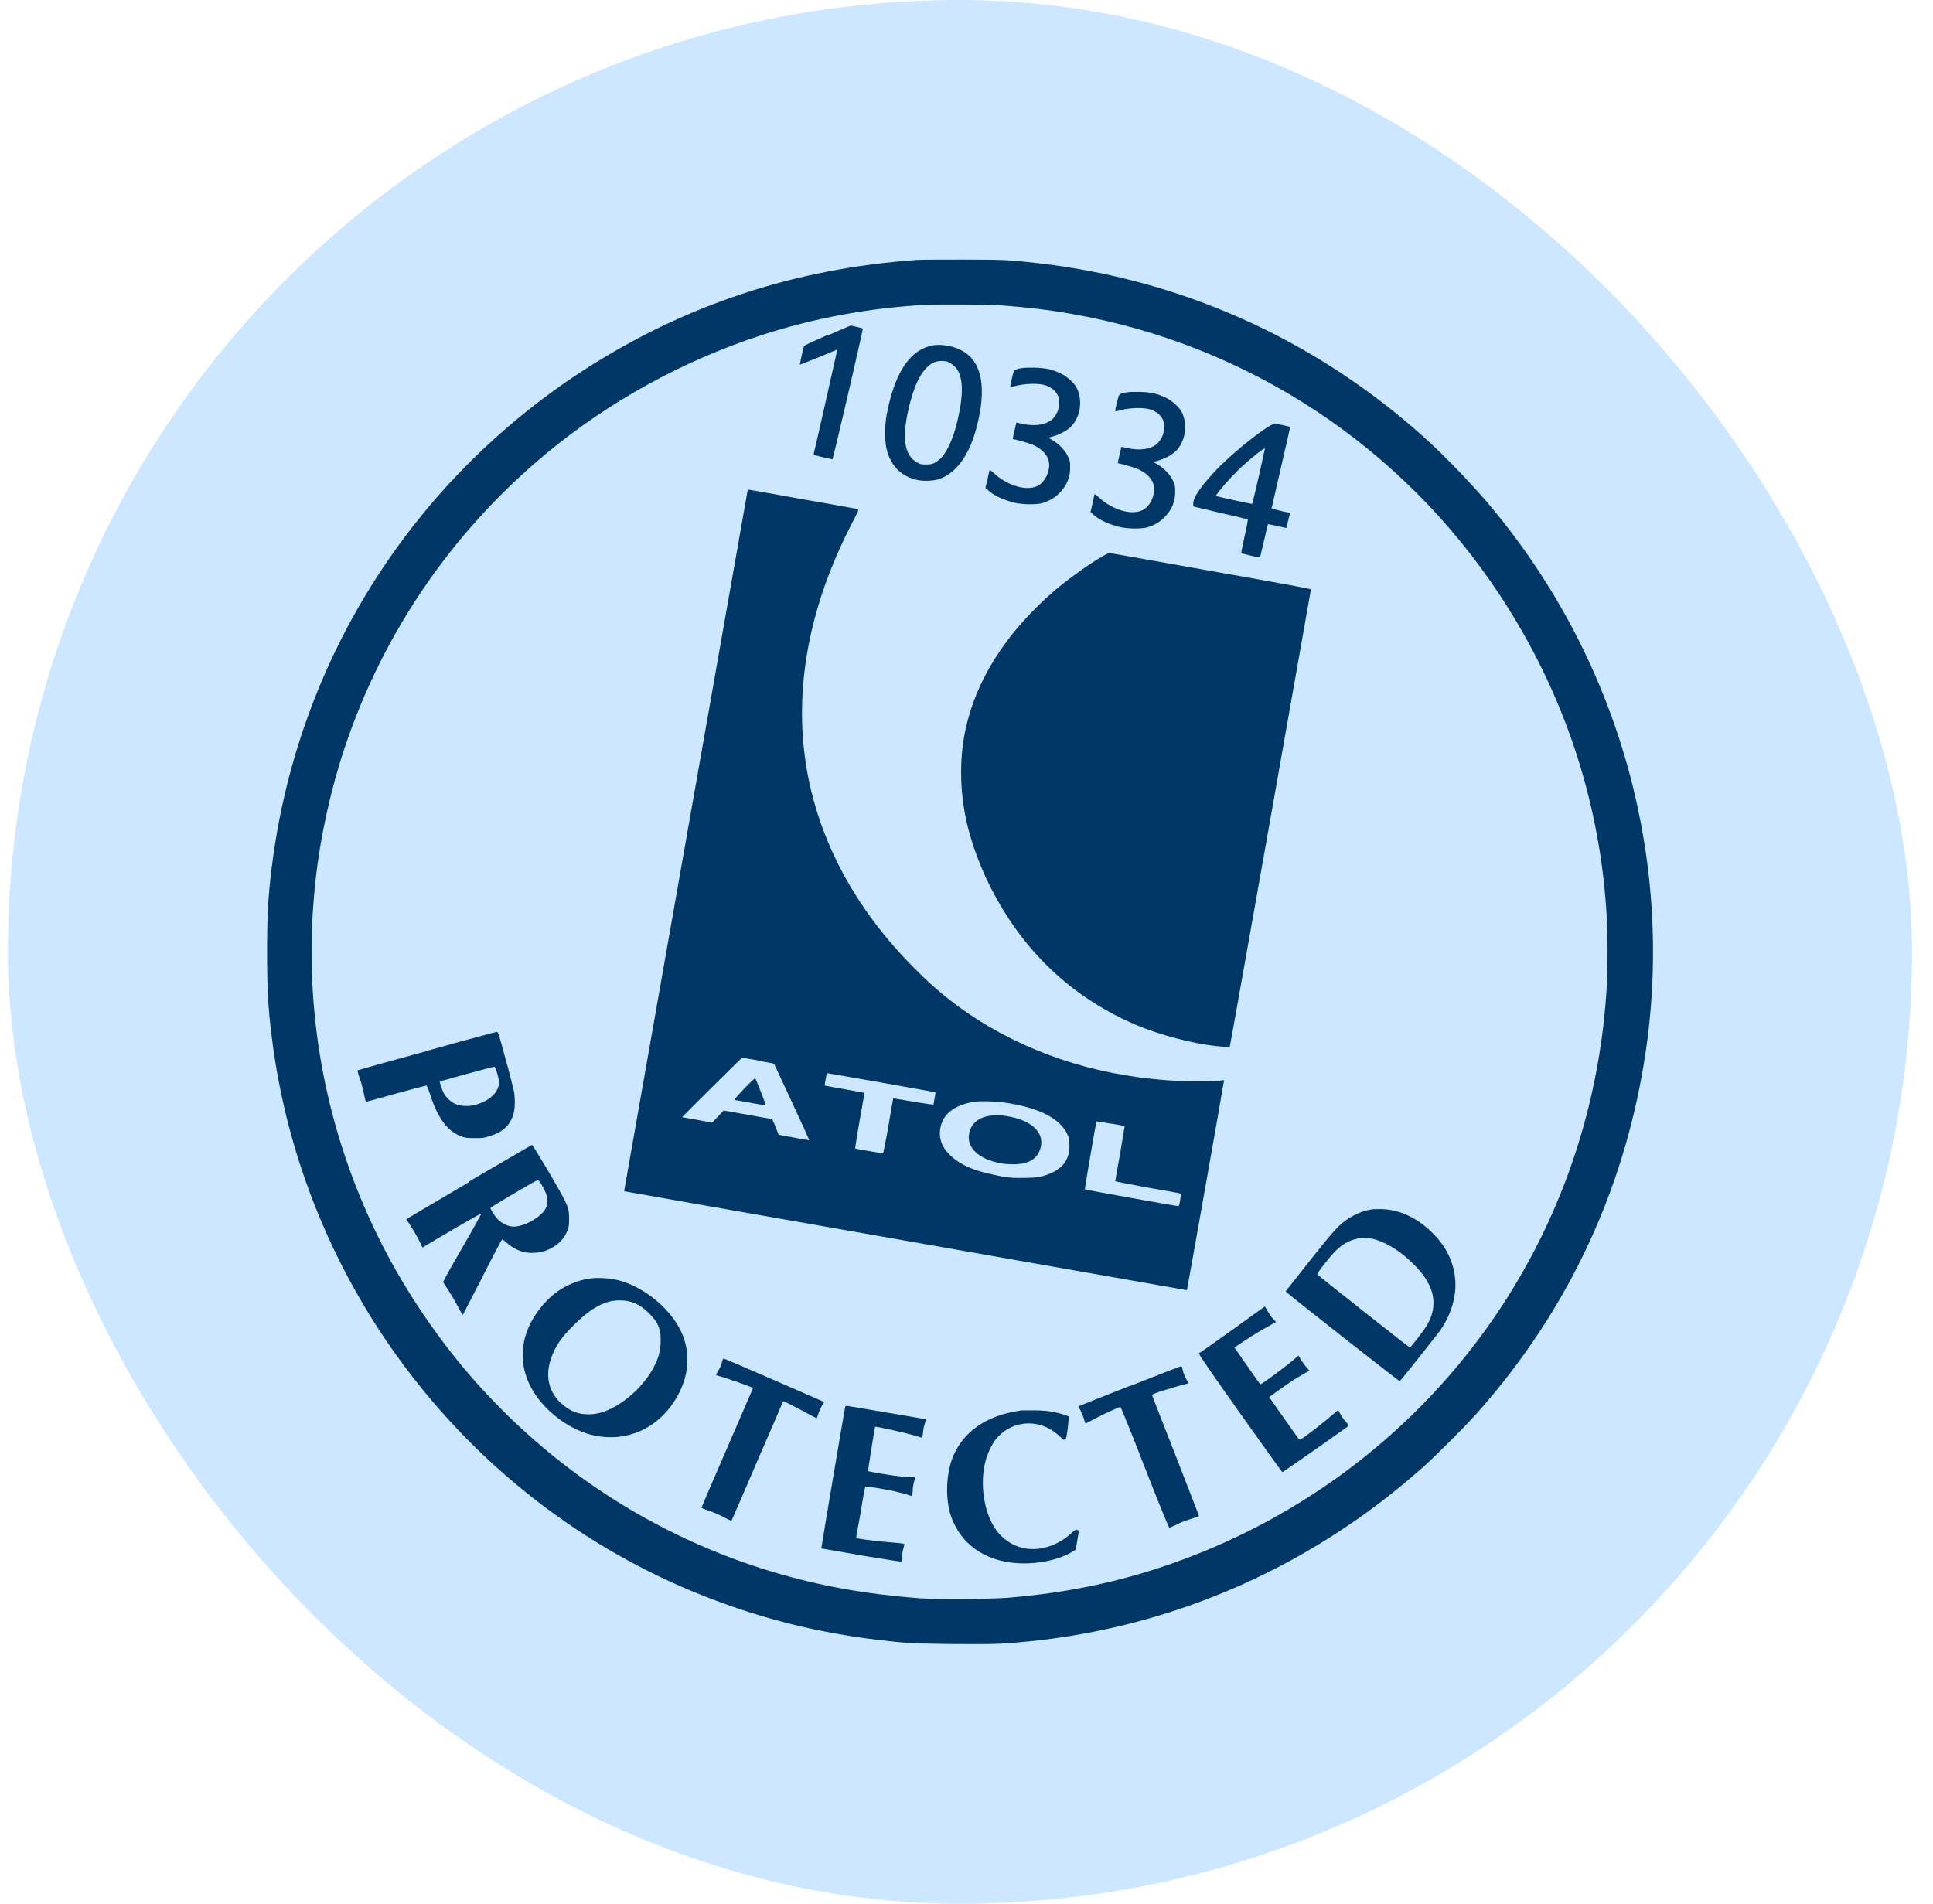
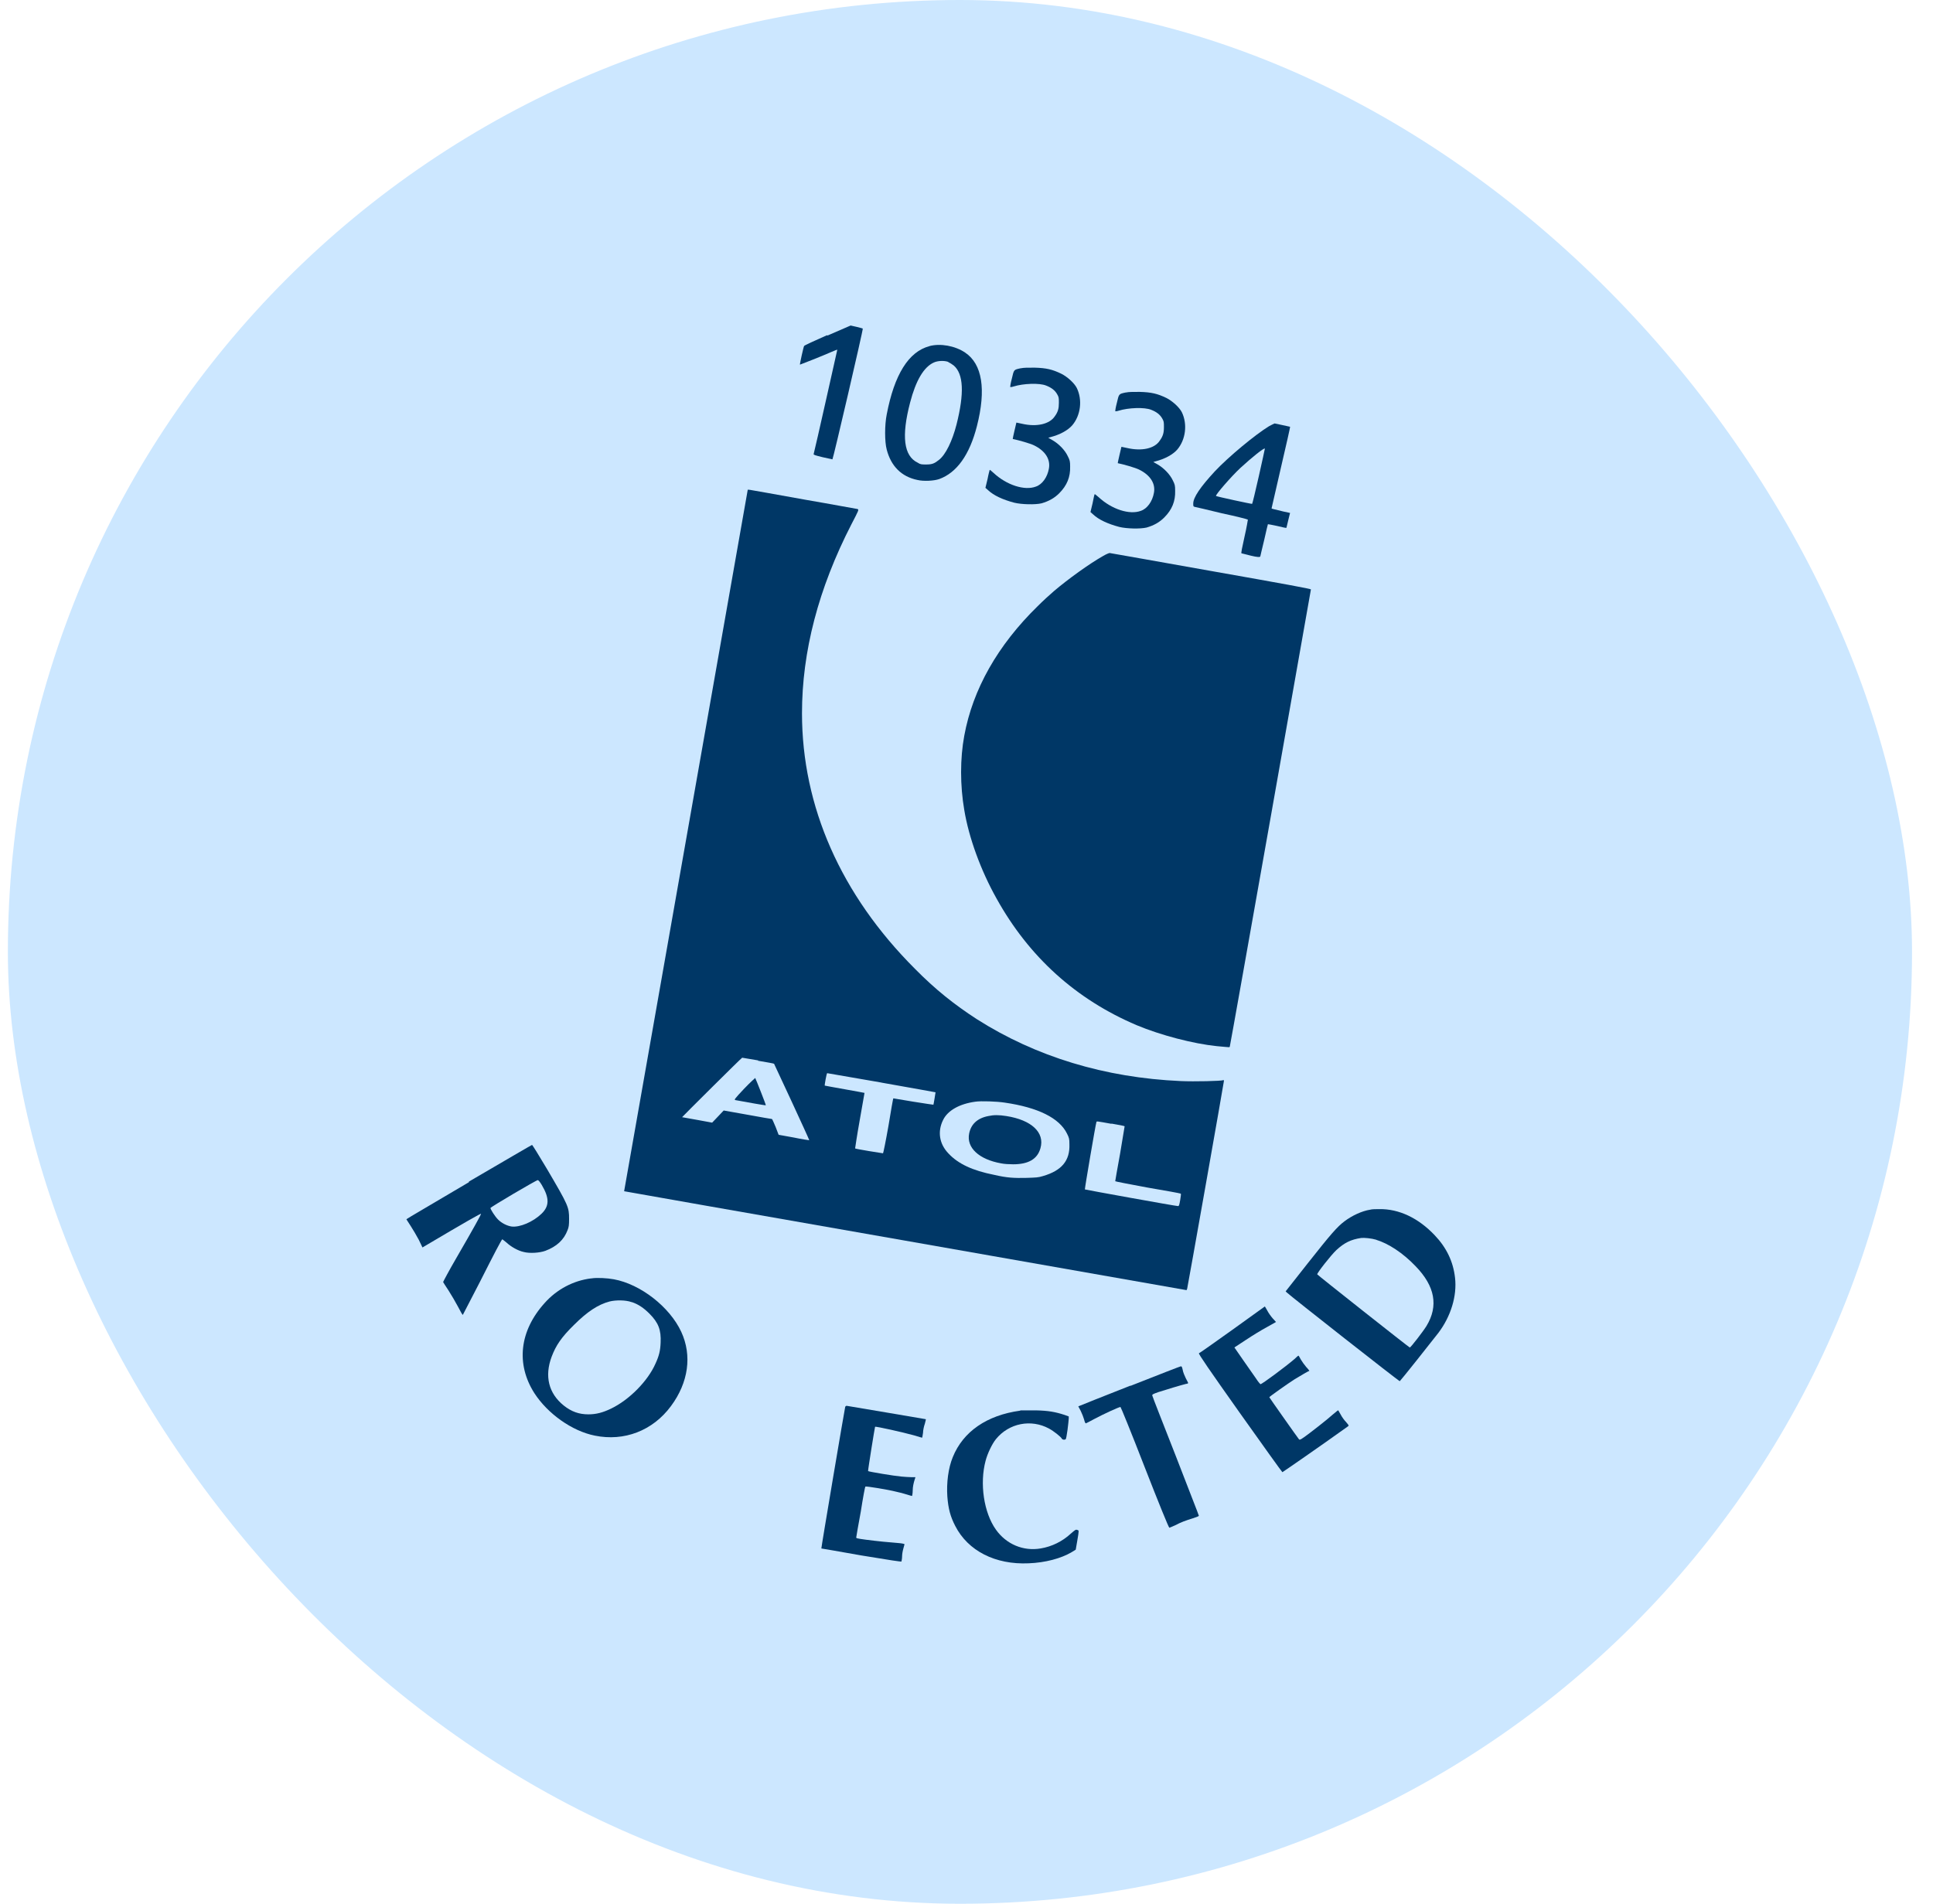
<svg xmlns="http://www.w3.org/2000/svg" width="67" height="66" viewBox="0 0 67 66" fill="none">
  <rect x="0.273" width="66" height="66" rx="33" fill="#CCE7FF" />
-   <path d="M31.793 9.011C27.564 9.305 23.734 10.568 20.22 12.84C18.106 14.208 16.117 15.986 14.529 17.974C11.73 21.446 9.963 25.644 9.416 30.094C9.289 31.136 9.258 31.725 9.258 33.008C9.258 34.292 9.289 34.891 9.416 35.922C10.478 44.591 16.244 52.082 24.323 55.301C26.596 56.206 28.795 56.722 31.393 56.953C31.898 56.995 34.076 57.016 34.665 56.985C40.126 56.659 45.249 54.512 49.373 50.82C49.804 50.43 50.741 49.494 51.13 49.063C54.444 45.37 56.475 40.909 57.106 35.996C57.958 29.284 55.907 22.498 51.477 17.332C50.867 16.628 49.994 15.723 49.331 15.134C45.565 11.756 40.925 9.673 35.907 9.116C34.981 9.011 34.781 9 33.392 9C32.656 9 31.94 9 31.793 9.011ZM34.739 10.589C35.581 10.652 36.38 10.746 37.148 10.883C43.24 11.946 48.595 15.47 52.003 20.657C54.223 24.034 55.486 27.853 55.696 31.872C55.728 32.388 55.728 33.618 55.696 34.123C55.475 38.153 54.223 41.972 52.045 45.296C49.152 49.705 44.786 52.955 39.715 54.502C38.179 54.965 36.612 55.259 34.865 55.396C34.297 55.438 32.382 55.449 31.835 55.407C29.973 55.259 28.437 54.986 26.806 54.502C22.714 53.282 19.063 50.904 16.254 47.642C14.928 46.096 13.761 44.297 12.909 42.466C11.246 38.9 10.552 35.028 10.878 31.136C11.004 29.557 11.33 27.916 11.793 26.401C13.087 22.214 15.549 18.532 18.958 15.702C21.125 13.913 23.682 12.503 26.364 11.63C28.195 11.03 30.131 10.673 32.088 10.568C32.519 10.546 34.329 10.557 34.728 10.589H34.739Z" fill="#003766" />
  <path d="M28.663 11.622C28.232 11.811 27.874 11.979 27.874 11.99C27.853 12.001 27.717 12.632 27.727 12.642C27.738 12.642 28.537 12.327 28.821 12.2C28.927 12.158 29.011 12.116 29.021 12.127C29.021 12.127 28.243 15.609 28.201 15.746C28.201 15.767 28.253 15.788 28.516 15.851C28.695 15.893 28.842 15.925 28.853 15.925C28.874 15.925 29.926 11.411 29.905 11.39C29.894 11.38 29.505 11.285 29.484 11.285C29.484 11.285 29.116 11.443 28.684 11.632L28.663 11.622Z" fill="#003766" />
  <path d="M32.218 12C31.492 12.189 30.998 12.989 30.735 14.367C30.661 14.735 30.661 15.314 30.735 15.587C30.882 16.155 31.24 16.524 31.797 16.639C32.018 16.692 32.376 16.671 32.555 16.608C33.165 16.387 33.607 15.766 33.86 14.777C34.186 13.504 34.049 12.62 33.449 12.221C33.102 11.989 32.597 11.895 32.208 12H32.218ZM32.871 12.557C32.923 12.578 33.007 12.631 33.06 12.673C33.397 12.968 33.428 13.63 33.155 14.714C33.007 15.293 32.776 15.766 32.544 15.945C32.387 16.071 32.303 16.103 32.103 16.103C31.945 16.103 31.903 16.103 31.808 16.04C31.324 15.808 31.24 15.124 31.545 13.957C31.745 13.189 32.018 12.726 32.366 12.568C32.502 12.505 32.723 12.494 32.871 12.547V12.557Z" fill="#003766" />
  <path d="M35.377 12.767C35.135 12.82 35.145 12.809 35.072 13.125C35.029 13.283 35.008 13.419 35.019 13.419C35.029 13.419 35.072 13.419 35.135 13.398C35.471 13.293 36.029 13.272 36.26 13.367C36.45 13.441 36.566 13.535 36.639 13.661C36.702 13.767 36.702 13.798 36.702 13.966C36.702 14.166 36.671 14.282 36.555 14.44C36.376 14.703 35.934 14.808 35.429 14.692C35.324 14.671 35.229 14.65 35.229 14.65C35.229 14.65 35.093 15.219 35.103 15.219C35.313 15.261 35.713 15.376 35.84 15.439C36.229 15.629 36.418 15.923 36.355 16.25C36.303 16.544 36.124 16.797 35.903 16.87C35.513 17.017 34.893 16.818 34.44 16.397C34.367 16.334 34.314 16.281 34.303 16.292C34.303 16.292 34.261 16.439 34.23 16.607L34.156 16.912L34.251 16.996C34.44 17.175 34.756 17.323 35.156 17.428C35.419 17.491 35.882 17.501 36.103 17.449C36.355 17.375 36.544 17.27 36.713 17.102C36.986 16.828 37.102 16.534 37.092 16.176C37.092 15.986 37.081 15.955 37.007 15.808C36.913 15.608 36.702 15.387 36.481 15.261L36.334 15.176L36.408 15.155C36.734 15.071 37.007 14.924 37.165 14.745C37.46 14.398 37.523 13.861 37.323 13.451C37.239 13.283 36.997 13.062 36.786 12.957C36.481 12.809 36.271 12.757 35.861 12.746C35.608 12.746 35.482 12.746 35.387 12.767H35.377Z" fill="#003766" />
  <path d="M39.017 13.607C38.775 13.66 38.786 13.649 38.712 13.965C38.67 14.123 38.649 14.259 38.66 14.259C38.67 14.259 38.712 14.259 38.775 14.238C39.112 14.133 39.67 14.112 39.901 14.207C40.09 14.28 40.206 14.375 40.28 14.501C40.343 14.606 40.343 14.638 40.343 14.806C40.343 15.006 40.311 15.122 40.196 15.28C40.017 15.553 39.575 15.648 39.07 15.532C38.965 15.511 38.87 15.49 38.87 15.49C38.87 15.49 38.733 16.058 38.744 16.058C38.954 16.1 39.354 16.216 39.48 16.279C39.869 16.469 40.059 16.763 39.996 17.089C39.943 17.384 39.764 17.636 39.543 17.71C39.154 17.857 38.533 17.657 38.081 17.237C38.007 17.174 37.955 17.131 37.944 17.131C37.934 17.131 37.902 17.279 37.87 17.447L37.797 17.752L37.892 17.836C38.081 18.015 38.397 18.162 38.796 18.268C39.059 18.331 39.522 18.341 39.743 18.289C39.996 18.215 40.185 18.11 40.353 17.942C40.627 17.668 40.743 17.373 40.732 17.016C40.732 16.826 40.722 16.795 40.648 16.648C40.553 16.448 40.343 16.227 40.122 16.1L39.975 16.016L40.048 15.995C40.374 15.911 40.648 15.764 40.806 15.585C41.1 15.238 41.163 14.701 40.964 14.291C40.879 14.123 40.638 13.902 40.427 13.796C40.122 13.649 39.911 13.597 39.501 13.586C39.249 13.586 39.123 13.586 39.028 13.607H39.017Z" fill="#003766" />
  <path d="M43.989 14.774C43.506 15.069 42.58 15.837 42.106 16.342C41.601 16.889 41.359 17.247 41.359 17.457C41.359 17.541 41.359 17.562 41.412 17.573C41.433 17.573 41.864 17.678 42.348 17.794C42.843 17.899 43.253 18.004 43.253 18.015C43.253 18.015 43.211 18.288 43.137 18.604C43.053 18.983 43.011 19.183 43.032 19.183C43.043 19.183 43.19 19.225 43.369 19.267C43.572 19.316 43.677 19.323 43.684 19.288C43.684 19.288 43.748 19.004 43.821 18.709C43.884 18.415 43.947 18.173 43.947 18.173C43.947 18.173 44.095 18.194 44.274 18.236C44.442 18.278 44.589 18.309 44.589 18.299C44.589 18.299 44.621 18.173 44.652 18.036L44.715 17.783L44.474 17.731C44.126 17.646 44.074 17.636 44.074 17.625C44.074 17.625 44.221 16.973 44.4 16.205C44.579 15.437 44.726 14.795 44.715 14.795C44.705 14.795 44.2 14.68 44.179 14.68C44.168 14.68 44.074 14.732 43.968 14.785L43.989 14.774ZM43.632 16.51C43.516 17.026 43.411 17.457 43.4 17.468C43.39 17.478 42.169 17.215 42.148 17.194C42.117 17.163 42.685 16.51 42.99 16.226C43.39 15.858 43.821 15.511 43.842 15.553C43.842 15.563 43.748 15.995 43.632 16.51Z" fill="#003766" />
  <path d="M25.915 16.995L21.633 41.298C21.633 41.298 26.02 42.076 31.386 43.013L41.128 44.727L41.149 44.675C41.17 44.601 42.422 37.531 42.422 37.479C42.422 37.458 42.422 37.437 42.401 37.447C42.348 37.479 41.391 37.5 40.928 37.479C38.298 37.363 35.909 36.637 33.858 35.333C33.079 34.828 32.416 34.301 31.712 33.586C29.145 31.019 27.798 27.957 27.798 24.728C27.798 22.592 28.366 20.404 29.513 18.173C29.765 17.689 29.776 17.668 29.723 17.647C29.702 17.647 28.871 17.489 27.893 17.321C26.914 17.142 26.062 16.995 26.009 16.985C25.946 16.974 25.915 16.974 25.915 16.985V16.995ZM26.272 36.774C26.578 36.826 26.82 36.868 26.83 36.879C26.84 36.89 28.061 39.52 28.05 39.53C28.05 39.53 27.808 39.499 27.514 39.436L26.988 39.341L26.883 39.067C26.82 38.92 26.767 38.794 26.756 38.794C26.746 38.794 26.367 38.731 25.915 38.647L25.084 38.499L24.884 38.71L24.684 38.92L24.168 38.825C23.884 38.773 23.653 38.731 23.642 38.731C23.632 38.731 25.704 36.669 25.725 36.669C25.725 36.669 25.978 36.711 26.283 36.763L26.272 36.774ZM30.544 37.531C31.575 37.71 32.416 37.868 32.427 37.868C32.427 37.868 32.364 38.278 32.353 38.299C32.353 38.299 32.038 38.257 31.659 38.194C31.28 38.131 30.975 38.078 30.965 38.078C30.954 38.078 30.881 38.51 30.796 39.025C30.702 39.562 30.617 39.972 30.607 39.983C30.586 39.983 29.66 39.835 29.639 39.814C29.639 39.814 29.702 39.373 29.797 38.846C29.892 38.32 29.965 37.889 29.965 37.889C29.965 37.889 29.65 37.826 29.281 37.763C28.903 37.7 28.598 37.636 28.587 37.636C28.576 37.626 28.65 37.205 28.671 37.205C28.671 37.205 29.523 37.352 30.554 37.531H30.544ZM34.826 38.226C35.983 38.394 36.719 38.762 36.983 39.299C37.056 39.446 37.067 39.478 37.067 39.667C37.088 40.235 36.804 40.582 36.151 40.772C35.983 40.824 35.909 40.824 35.583 40.835C35.152 40.845 34.91 40.835 34.458 40.73C33.711 40.582 33.216 40.351 32.879 39.993C32.553 39.657 32.49 39.225 32.69 38.825C32.848 38.499 33.258 38.268 33.805 38.194C34.005 38.163 34.552 38.184 34.826 38.226ZM38.519 38.952C38.771 38.994 38.981 39.036 38.981 39.046C38.981 39.046 38.908 39.478 38.824 39.993C38.729 40.509 38.655 40.94 38.655 40.951C38.655 40.961 39.16 41.056 39.781 41.172C40.402 41.277 40.917 41.371 40.928 41.382C40.938 41.382 40.928 41.487 40.907 41.603C40.875 41.782 40.865 41.813 40.833 41.813C40.749 41.813 37.614 41.245 37.603 41.235C37.593 41.224 37.971 38.994 38.003 38.899C38.014 38.867 38.003 38.867 38.529 38.962L38.519 38.952Z" fill="#003766" />
  <path d="M25.797 37.739C25.45 38.108 25.44 38.129 25.492 38.139C25.829 38.202 26.534 38.328 26.544 38.318C26.555 38.307 26.197 37.403 26.176 37.371C26.176 37.371 25.997 37.529 25.797 37.739Z" fill="#003766" />
  <path d="M34.254 38.692C33.875 38.765 33.654 38.976 33.591 39.302C33.496 39.786 33.928 40.196 34.706 40.333C34.801 40.354 34.99 40.364 35.117 40.364C35.643 40.364 35.958 40.186 36.063 39.807C36.221 39.26 35.748 38.828 34.885 38.692C34.622 38.65 34.443 38.65 34.254 38.692Z" fill="#003766" />
  <path d="M38.231 19.277C37.747 19.551 37.021 20.077 36.537 20.487C36.4 20.603 36.148 20.834 35.969 21.013C34.58 22.37 33.718 23.896 33.423 25.505C33.276 26.294 33.276 27.231 33.423 28.083C33.581 29.04 33.991 30.166 34.538 31.144C35.664 33.175 37.295 34.648 39.399 35.542C40.23 35.889 41.356 36.184 42.176 36.268C42.66 36.31 42.618 36.321 42.629 36.268C42.671 36.1 45.438 20.455 45.438 20.434C45.438 20.413 44.585 20.256 41.966 19.793C40.062 19.456 38.483 19.172 38.462 19.172C38.441 19.172 38.336 19.214 38.231 19.277Z" fill="#003766" />
-   <path d="M14.8 36.436C13.485 36.794 12.401 37.099 12.391 37.11C12.391 37.11 12.412 37.236 12.464 37.373C12.517 37.509 12.58 37.751 12.612 37.909C12.664 38.162 12.675 38.193 12.706 38.193C12.727 38.193 13.19 38.067 13.737 37.909C14.284 37.762 14.747 37.636 14.768 37.636C14.8 37.636 14.821 37.688 14.895 37.899C15.158 38.751 15.505 39.214 15.978 39.392C16.125 39.445 16.157 39.456 16.441 39.456C16.694 39.456 16.778 39.456 16.915 39.403C17.377 39.277 17.64 39.066 17.777 38.688C17.851 38.498 17.861 38.13 17.819 37.856C17.798 37.751 17.672 37.246 17.525 36.72C17.293 35.847 17.262 35.773 17.22 35.773C17.199 35.773 16.094 36.068 14.779 36.436H14.8ZM17.241 37.236C17.293 37.425 17.304 37.52 17.293 37.583C17.251 37.899 16.946 38.172 16.494 38.298C16.241 38.372 15.957 38.351 15.768 38.267C15.62 38.193 15.484 38.067 15.399 37.93C15.315 37.783 15.221 37.499 15.252 37.488C15.347 37.457 17.114 36.973 17.135 36.983C17.157 36.983 17.188 37.068 17.241 37.236Z" fill="#003766" />
  <path d="M16.253 40.985C15.064 41.69 14.086 42.258 14.086 42.269C14.086 42.269 14.149 42.374 14.233 42.5C14.317 42.627 14.444 42.848 14.517 42.984L14.643 43.247L14.696 43.216C16.169 42.343 16.674 42.059 16.674 42.08C16.674 42.111 16.432 42.553 15.822 43.605C15.559 44.057 15.359 44.436 15.359 44.447C15.359 44.457 15.454 44.594 15.548 44.741C15.643 44.889 15.79 45.141 15.874 45.299C15.959 45.467 16.032 45.593 16.043 45.583C16.043 45.583 16.316 45.057 16.642 44.426C17.126 43.468 17.368 43.005 17.41 42.963C17.41 42.963 17.484 43.016 17.558 43.079C17.716 43.226 17.957 43.363 18.157 43.405C18.357 43.458 18.704 43.437 18.904 43.363C19.294 43.216 19.546 42.984 19.672 42.648C19.715 42.542 19.725 42.479 19.725 42.258C19.725 41.848 19.704 41.795 18.957 40.523C18.683 40.06 18.452 39.691 18.442 39.691C18.431 39.691 17.442 40.27 16.253 40.964V40.985ZM18.778 41.08C19.052 41.543 19.041 41.817 18.768 42.08C18.473 42.364 18.021 42.553 17.737 42.522C17.579 42.5 17.389 42.406 17.263 42.279C17.148 42.164 17 41.922 17 41.88C17 41.848 18.589 40.912 18.641 40.912C18.662 40.912 18.715 40.975 18.778 41.08Z" fill="#003766" />
  <path d="M47.487 41.939C47.214 41.981 46.867 42.139 46.603 42.339C46.351 42.528 46.13 42.781 45.341 43.78L44.562 44.769L44.605 44.811C44.71 44.917 48.497 47.894 48.518 47.883C48.539 47.873 49.57 46.579 49.854 46.211C50.286 45.642 50.507 44.927 50.433 44.296C50.37 43.738 50.139 43.254 49.728 42.823C49.16 42.223 48.487 41.908 47.813 41.918C47.698 41.918 47.55 41.918 47.487 41.939ZM47.698 42.981C48.118 43.107 48.623 43.433 49.065 43.896C49.739 44.59 49.865 45.274 49.444 45.969C49.328 46.158 48.897 46.716 48.865 46.716C48.844 46.716 45.688 44.222 45.657 44.18C45.636 44.149 46.13 43.517 46.319 43.339C46.593 43.086 46.824 42.97 47.182 42.918C47.287 42.907 47.529 42.928 47.708 42.981H47.698Z" fill="#003766" />
  <path d="M20.488 44.32C19.878 44.394 19.299 44.699 18.879 45.172C18.005 46.14 17.879 47.287 18.521 48.297C18.984 49.012 19.826 49.612 20.614 49.77C21.635 49.98 22.624 49.601 23.255 48.749C23.865 47.928 23.992 46.992 23.613 46.172C23.213 45.309 22.203 44.52 21.277 44.351C21.056 44.309 20.688 44.288 20.499 44.32H20.488ZM21.898 45.141C22.119 45.214 22.308 45.34 22.508 45.54C22.824 45.856 22.919 46.108 22.898 46.55C22.887 46.824 22.845 47.003 22.719 47.276C22.456 47.876 21.814 48.528 21.183 48.833C20.899 48.97 20.667 49.033 20.394 49.033C20.067 49.033 19.805 48.938 19.541 48.728C19.015 48.307 18.868 47.708 19.121 47.034C19.268 46.645 19.457 46.361 19.899 45.929C20.352 45.477 20.73 45.225 21.13 45.12C21.34 45.067 21.688 45.067 21.888 45.141H21.898Z" fill="#003766" />
  <path d="M42.713 46.104C42.092 46.546 41.577 46.914 41.556 46.914C41.535 46.935 41.903 47.472 42.976 48.987C43.775 50.112 44.438 51.038 44.449 51.038C44.459 51.038 45.753 50.144 46.721 49.45C46.763 49.418 46.753 49.418 46.658 49.302C46.595 49.239 46.511 49.123 46.469 49.039C46.427 48.966 46.385 48.892 46.385 48.892C46.385 48.892 46.342 48.913 46.311 48.945C46.269 48.976 46.121 49.102 45.985 49.218C45.848 49.334 45.574 49.544 45.396 49.681C45.09 49.913 45.059 49.923 45.027 49.902C44.975 49.839 43.996 48.45 43.996 48.44C43.996 48.419 44.67 47.945 44.87 47.819C44.964 47.766 45.111 47.672 45.206 47.619C45.301 47.566 45.374 47.524 45.385 47.524C45.385 47.524 45.343 47.461 45.28 47.398C45.217 47.325 45.133 47.209 45.09 47.135C45.048 47.062 45.017 46.998 45.006 46.998C44.996 46.998 44.933 47.051 44.87 47.114C44.564 47.377 43.744 47.987 43.691 47.987C43.681 47.987 43.607 47.903 43.533 47.787C43.46 47.682 43.26 47.398 43.092 47.156L42.786 46.714L43.186 46.451C43.407 46.304 43.733 46.104 43.912 46.009L44.228 45.831L44.112 45.704C44.049 45.631 43.965 45.515 43.923 45.431C43.881 45.357 43.839 45.283 43.839 45.294C43.839 45.294 43.323 45.662 42.713 46.104Z" fill="#003766" />
-   <path d="M25.028 47.224C25.007 47.308 24.954 47.434 24.902 47.508C24.86 47.582 24.817 47.655 24.817 47.666C24.817 47.666 24.87 47.697 24.933 47.708C25.175 47.771 26.059 48.087 26.101 48.118C26.101 48.118 25.701 49.054 25.207 50.191C24.712 51.327 24.312 52.263 24.312 52.274C24.312 52.274 24.418 52.326 24.555 52.368C24.681 52.411 24.912 52.505 25.07 52.589C25.228 52.674 25.354 52.726 25.354 52.726C25.354 52.726 25.764 51.79 26.248 50.654C26.743 49.517 27.143 48.592 27.143 48.581C27.153 48.56 27.658 48.823 27.984 49.002C28.152 49.097 28.31 49.17 28.31 49.17C28.31 49.17 28.331 49.107 28.352 49.054C28.384 48.949 28.458 48.77 28.531 48.665C28.552 48.634 28.563 48.602 28.563 48.602C28.552 48.592 25.133 47.108 25.091 47.098C25.07 47.098 25.049 47.119 25.017 47.234L25.028 47.224Z" fill="#003766" />
  <path d="M39.174 48.041C38.238 48.409 37.449 48.724 37.428 48.735L37.375 48.756L37.459 48.914C37.501 48.998 37.554 49.135 37.575 49.208C37.596 49.292 37.617 49.345 37.638 49.345C37.648 49.345 37.785 49.271 37.943 49.187C38.238 49.029 38.785 48.777 38.837 48.777C38.848 48.777 39.185 49.598 39.679 50.871C40.163 52.112 40.51 52.964 40.531 52.964C40.542 52.964 40.636 52.922 40.731 52.88C40.952 52.764 41.078 52.722 41.341 52.638C41.499 52.585 41.562 52.564 41.552 52.543C41.552 52.522 41.184 51.596 40.752 50.471C40.31 49.345 39.942 48.409 39.942 48.388C39.931 48.346 39.942 48.335 40.153 48.261C40.373 48.188 40.973 48.009 41.11 47.977C41.152 47.977 41.184 47.956 41.184 47.946C41.184 47.935 41.141 47.862 41.099 47.778C41.057 47.693 41.005 47.567 40.994 47.493C40.973 47.399 40.963 47.367 40.931 47.367C40.91 47.367 40.131 47.672 39.195 48.041H39.174Z" fill="#003766" />
  <path d="M29.3 48.749C29.279 48.822 28.458 53.683 28.469 53.683C28.469 53.683 29.1 53.788 29.858 53.925C30.868 54.093 31.236 54.146 31.246 54.135C31.246 54.114 31.267 54.051 31.267 53.967C31.267 53.883 31.288 53.767 31.309 53.694C31.331 53.62 31.352 53.546 31.352 53.536C31.352 53.525 31.267 53.504 31.131 53.494C30.836 53.473 30.415 53.431 30.005 53.378C29.689 53.336 29.668 53.325 29.679 53.294C29.679 53.273 29.752 52.862 29.837 52.4C29.91 51.926 29.984 51.537 29.994 51.537C30.005 51.516 30.783 51.642 31.067 51.716C31.173 51.737 31.331 51.779 31.425 51.81C31.52 51.842 31.604 51.863 31.614 51.863C31.614 51.863 31.636 51.779 31.636 51.663C31.636 51.547 31.667 51.421 31.688 51.347C31.709 51.274 31.73 51.221 31.73 51.211C31.73 51.211 31.667 51.211 31.593 51.211C31.52 51.211 31.362 51.2 31.246 51.19C30.994 51.169 30.11 51.021 30.089 51C30.078 50.99 30.32 49.485 30.331 49.464C30.352 49.443 31.299 49.654 31.709 49.769C31.846 49.811 31.951 49.843 31.962 49.843C31.962 49.843 31.983 49.769 31.993 49.675C31.993 49.59 32.025 49.443 32.056 49.359C32.077 49.275 32.099 49.201 32.088 49.201C32.088 49.201 31.478 49.096 30.731 48.97C29.984 48.843 29.363 48.738 29.353 48.738C29.331 48.738 29.311 48.738 29.311 48.77L29.3 48.749Z" fill="#003766" />
  <path d="M35.361 48.905C34.204 49.063 33.383 49.631 33.025 50.515C32.868 50.894 32.804 51.409 32.836 51.882C32.868 52.303 32.941 52.577 33.11 52.903C33.551 53.766 34.498 54.25 35.656 54.197C36.224 54.176 36.781 54.029 37.15 53.808L37.286 53.724L37.339 53.418C37.402 53.04 37.402 53.061 37.339 53.04C37.286 53.019 37.265 53.04 37.118 53.166C36.823 53.44 36.455 53.618 36.076 53.681C35.466 53.787 34.877 53.534 34.519 53.029C34.099 52.44 33.951 51.43 34.162 50.641C34.225 50.399 34.383 50.062 34.519 49.894C34.972 49.336 35.74 49.189 36.36 49.526C36.518 49.61 36.771 49.81 36.802 49.873C36.823 49.915 36.897 49.926 36.939 49.894C36.95 49.894 36.981 49.736 37.002 49.568C37.023 49.389 37.044 49.221 37.044 49.179V49.105L36.897 49.052C36.571 48.947 36.339 48.905 35.908 48.895C35.687 48.895 35.445 48.895 35.371 48.895L35.361 48.905Z" fill="#003766" />
</svg>